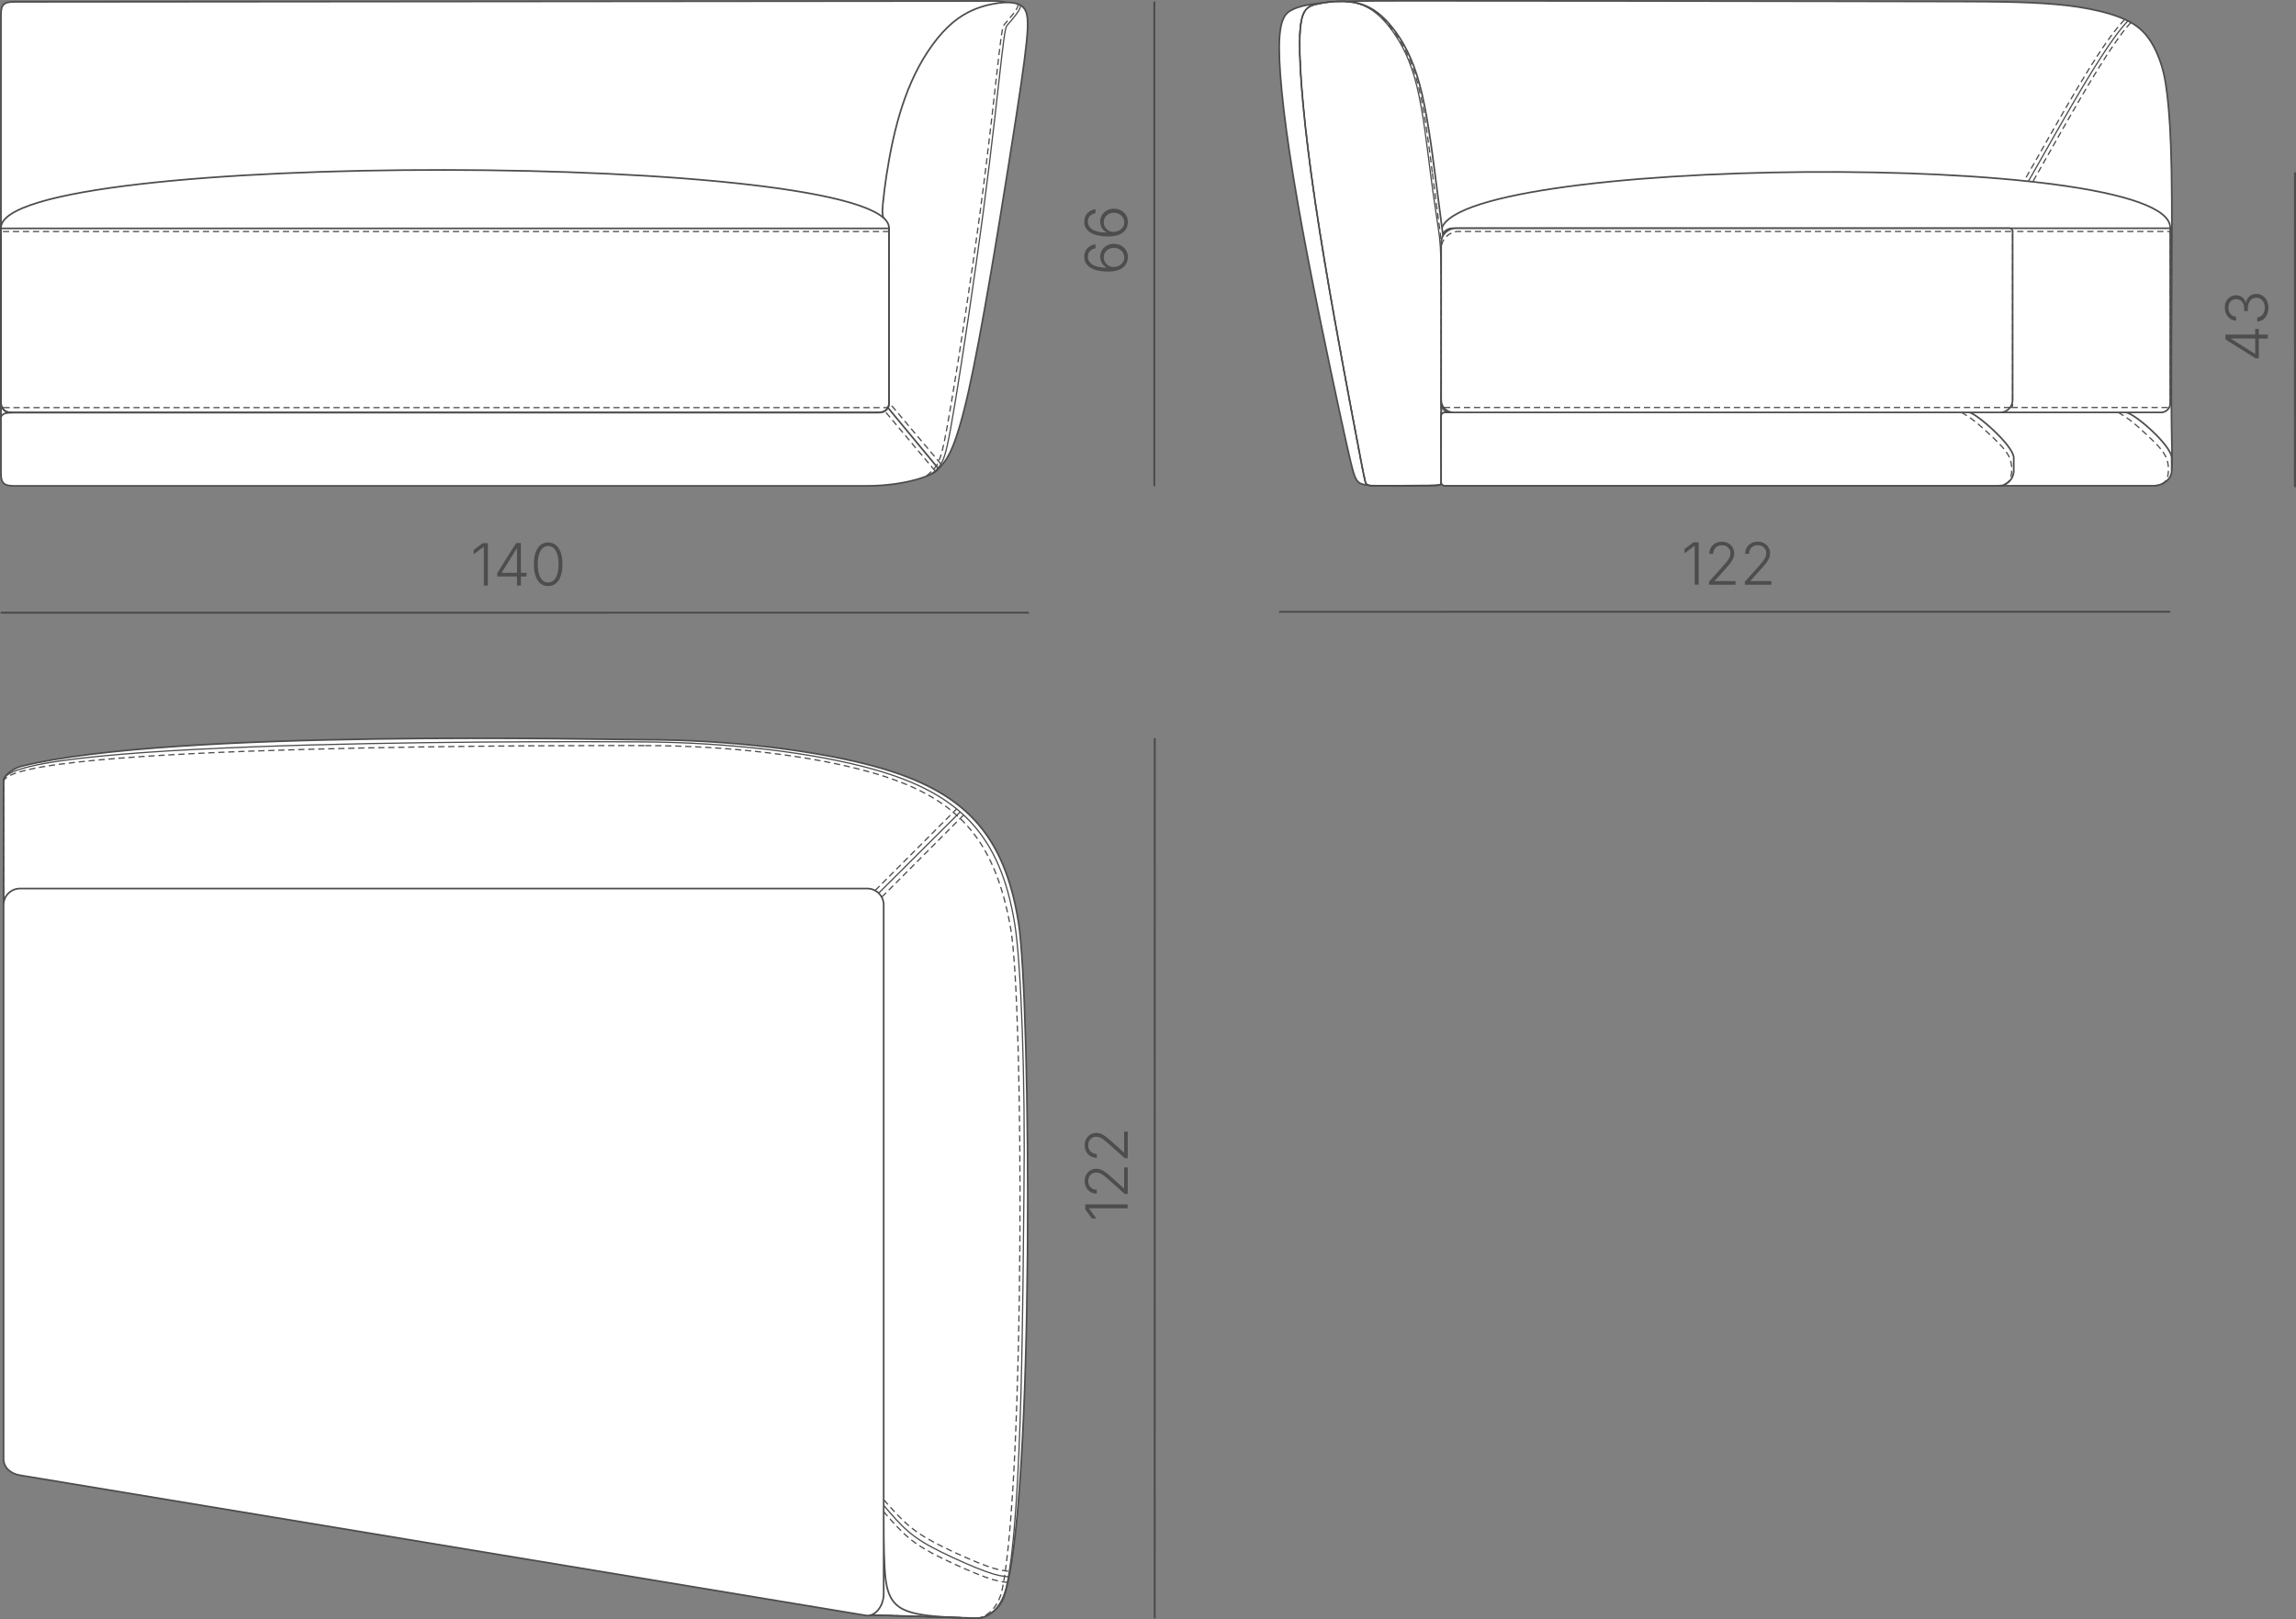
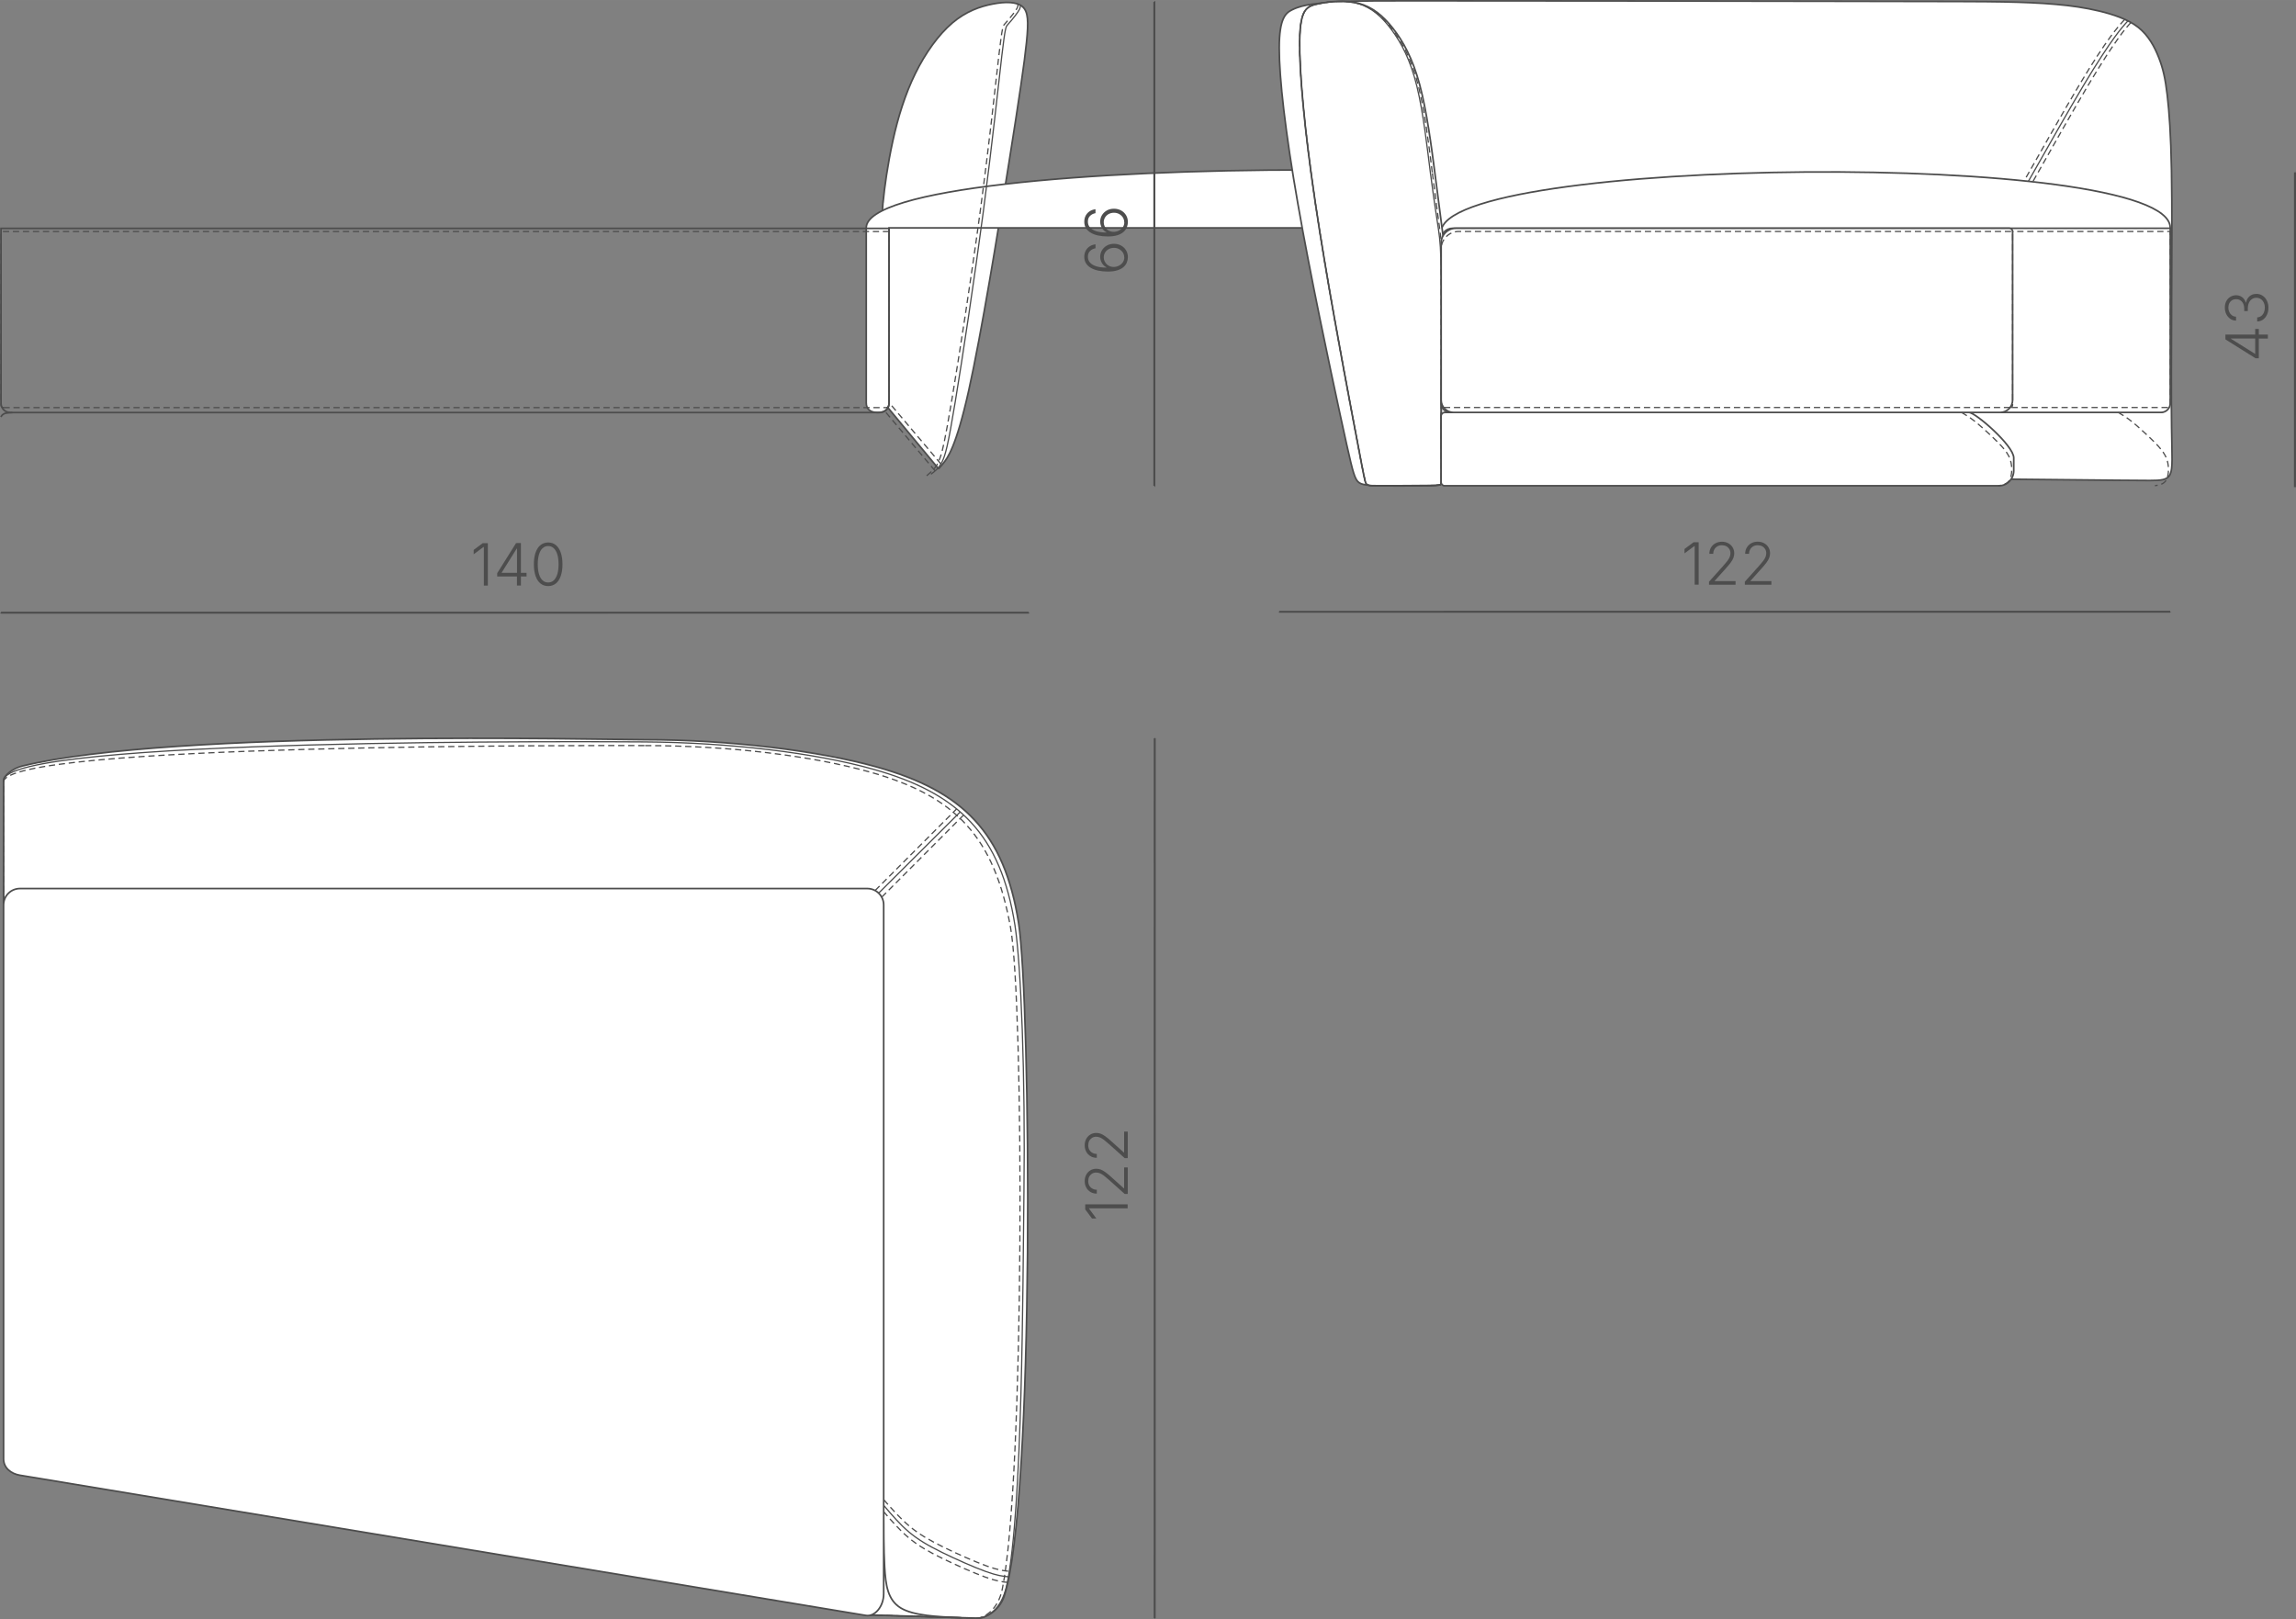
<svg xmlns="http://www.w3.org/2000/svg" xml:space="preserve" width="194.32mm" height="137.053mm" version="1.1" style="shape-rendering:geometricPrecision; text-rendering:geometricPrecision; image-rendering:optimizeQuality; fill-rule:evenodd; clip-rule:evenodd" viewBox="0 0 483.35 340.9">
  <rect x="0" y="0" width="483.35" height="340.9" fill="#808080" stroke="none" />
  <defs>
    <style type="text/css"> .str2 {stroke:#4D4D4D;stroke-width:0.26;stroke-miterlimit:22.926} .str0 {stroke:#4D4D4D;stroke-width:0.35;stroke-miterlimit:22.926} .str3 {stroke:#4D4D4D;stroke-width:0.42;stroke-miterlimit:22.926} .str1 {stroke:#4D4D4D;stroke-width:0.26;stroke-miterlimit:22.926;stroke-dasharray:1.316 0.789} .fil1 {fill:none} .fil0 {fill:white} .fil2 {fill:#4D4D4D;fill-rule:nonzero} </style>
  </defs>
  <g id="Слой_x0020_1">
    <g id="_2047933610880">
-       <path class="fil0 str0" d="M2.89 0.39l206.55 -0.18c0.94,-0 2.8,0.3 2.78,0.47l-14.63 97.84c-0.2,1.34 -6.76,3.77 -15.04,3.77l-179.67 0c-2.07,0 -2.68,-0.61 -2.68,-2.68l0 -96.53c0,-2.07 0.61,-2.68 2.68,-2.68z" />
      <path class="fil0 str0" d="M185.92 42.43c0.26,-2.78 0.96,-7.87 2.05,-12.83 1.09,-4.95 2.58,-9.76 4.71,-14.1 2.13,-4.34 4.9,-8.2 7.79,-10.66 2.89,-2.46 5.89,-3.5 8.56,-4.01 2.67,-0.51 5.01,-0.47 6.22,0.57 1.21,1.04 1.3,3.08 0.85,7.5 -0.45,4.42 -1.45,11.21 -3.71,25.45 -2.26,14.24 -5.79,35.92 -8.46,47.89 -2.67,11.97 -4.49,14.24 -5.41,15.37 -0.92,1.12 -0.93,1.1 -0.98,1.03 -0.05,-0.07 -0.14,-0.18 -2.15,-2.6 -2,-2.42 -5.91,-7.13 -7.87,-9.49 -1.96,-2.36 -1.96,-2.36 -1.63,-8.54 0.32,-6.18 0.97,-18.53 1.04,-24.87 0.07,-6.34 -0.43,-6.67 -0.77,-7.07 -0.34,-0.4 -0.52,-0.87 -0.26,-3.65z" />
-       <path class="fil0 str0" d="M187.16 47.98l0 36.82c0,1.3 -0.83,2.05 -2.4,2.05l-182.16 0c-1.57,0 -2.4,-0.75 -2.4,-2.05l0 -36.82c0,-16.51 186.95,-16.03 186.95,0z" />
+       <path class="fil0 str0" d="M187.16 47.98l0 36.82c0,1.3 -0.83,2.05 -2.4,2.05c-1.57,0 -2.4,-0.75 -2.4,-2.05l0 -36.82c0,-16.51 186.95,-16.03 186.95,0z" />
      <path class="fil1 str0" d="M2.15 86.85l183.07 0c1.07,0 1.94,-0.87 1.94,-1.94l0 -36.83 -186.95 0 0 36.83c0,1.07 0.87,1.94 1.94,1.94z" />
      <path class="fil1 str1" d="M0.73 85.81l185.8 0c0.35,0 0.63,-0.28 0.63,-0.63l0 -36.27c0,-0.09 -0.07,-0.16 -0.16,-0.16l-186.63 0c-0.09,0 -0.16,0.07 -0.16,0.16l0 36.38c0,0.29 0.23,0.52 0.52,0.52z" />
      <path class="fil1 str0" d="M2.61 86.85c-0.51,0.03 -1.02,0.06 -1.38,0.14 -0.36,0.08 -0.57,0.21 -0.72,0.35 -0.15,0.14 -0.23,0.29 -0.32,0.44" />
      <line class="fil1 str1" x1="198.09" y1="97.69" x2="187.16" y2="84.75" />
      <line class="fil1 str1" x1="196.85" y1="99.13" x2="186.24" y2="86.52" />
      <path class="fil1 str2" d="M214.83 1.11c-0.03,0.27 -0.06,0.53 -0.23,0.89 -0.18,0.36 -0.5,0.81 -0.97,1.41 -0.47,0.6 -1.09,1.36 -1.48,1.77 -0.38,0.41 -0.53,0.46 -1.26,6.65 -0.72,6.19 -2.01,18.51 -3.9,32.84 -1.89,14.33 -4.37,30.68 -5.89,39.9 -1.52,9.23 -2.09,11.34 -2.79,12.69 -0.69,1.36 -1.51,1.97 -2.33,2.58" />
      <path class="fil1 str1" d="M214.28 0.86c0.02,0.2 0.05,0.4 -0.11,0.74 -0.15,0.34 -0.47,0.81 -0.98,1.46 -0.51,0.65 -1.2,1.49 -1.62,1.93 -0.42,0.44 -0.57,0.5 -1.29,6.69 -0.72,6.19 -2.01,18.51 -3.93,32.83 -1.92,14.32 -4.46,30.64 -5.97,39.66 -1.51,9.02 -1.97,10.73 -2.37,11.91 -0.4,1.18 -0.72,1.83 -1.23,2.45 -0.51,0.62 -1.19,1.2 -1.87,1.79" />
    </g>
    <g id="_2047933609536">
      <path class="fil0 str0" d="M421.34 100.87c-25.67,-0.25 -73.77,-0.7 -98.72,-0.99 -24.95,-0.28 -26.75,-0.4 -27.61,-1.36 -0.85,-0.96 -0.75,-2.75 -3.24,-13.06 -2.49,-10.3 -7.58,-29.11 -10.96,-44.71 -3.38,-15.59 -5.05,-27.97 -5.84,-34.22 -0.79,-6.24 -0.69,-6.35 21.56,-6.36 22.25,-0.01 66.65,0.06 91.3,0.1 24.65,0.04 29.55,0.04 33.82,0.12 4.27,0.08 7.92,0.23 11.16,0.52 3.25,0.28 6.1,0.7 9.07,1.4 2.96,0.71 6.04,1.71 8.23,3.42 2.18,1.71 3.47,4.14 4.36,6.41 0.89,2.28 1.37,4.41 1.78,7.9 0.41,3.49 0.76,8.33 0.89,15.86 0.14,7.53 0.07,17.73 0.02,27.82 -0.05,10.09 -0.09,20.06 -0,26.25 0.08,6.2 0.29,8.62 -0.3,9.87 -0.58,1.25 -1.96,1.31 -4.27,1.32 -2.31,0.01 -5.57,-0.04 -31.24,-0.29z" />
-       <path class="fil0 str0" d="M304.33 86.83l143.15 0c1.72,0 9.7,6.98 9.7,9.57l0 2.68c0,1.75 -1.77,3.19 -3.94,3.19l-148.91 0c-0.52,0 -0.94,-0.34 -0.94,-0.76l0 -13.91c0,-0.42 0.42,-0.76 0.94,-0.76z" />
      <path class="fil0 str0" d="M303.38 48.88l0 35.58c0,1.3 1.39,2.36 2.67,2.36l148.48 0c1.29,0 2.34,-1.06 2.34,-2.36l0 -36.51c0,-16.51 -153.49,-15.1 -153.49,0.93z" />
      <path class="fil0 str0" d="M454.93 86.83l-149.6 0c-1.07,0 -1.94,-0.87 -1.94,-1.94l0 -34.43c0,-1.32 1.08,-2.4 2.4,-2.4l151.09 0 0 36.83c0,1.07 -0.87,1.94 -1.94,1.94z" />
      <path class="fil1 str1" d="M456.35 85.79l-152.33 0c-0.35,0 -0.63,-0.28 -0.63,-0.63l0 -32.75c0,-2.02 1.65,-3.68 3.68,-3.68l149.65 0c0.09,0 0.16,0.07 0.16,0.16l0 36.38c0,0.29 -0.23,0.52 -0.52,0.52z" />
      <path class="fil1 str2" d="M447.93 4.44c-0.71,0.77 -1.42,1.54 -2.8,3.44 -1.38,1.9 -3.42,4.93 -6.55,10.16 -3.13,5.23 -7.34,12.67 -11.56,20.11" />
      <path class="fil1 str1" d="M447.27 4.12c-0.81,0.88 -1.61,1.75 -3.04,3.7 -1.42,1.95 -3.47,4.98 -6.58,10.19 -3.11,5.21 -7.3,12.6 -11.49,19.99" />
      <path class="fil1 str1" d="M448.56 4.78c-0.61,0.66 -1.21,1.31 -2.54,3.16 -1.32,1.84 -3.37,4.87 -6.49,10.11 -3.13,5.24 -7.34,12.69 -11.55,20.14" />
      <path class="fil0 str0" d="M301.37 36.3c-0.79,-5.75 -1.76,-13.04 -3.39,-18.46 -1.63,-5.43 -3.93,-8.99 -5.99,-11.64 -2.07,-2.65 -3.9,-4.39 -5.75,-5.2 -1.84,-0.82 -3.68,-0.71 -5.38,-0.59 -1.69,0.12 -3.24,0.27 -4.69,0.48 -1.45,0.21 -2.81,0.5 -4.16,1.17 -1.35,0.67 -2.7,1.74 -2.71,8.02 -0.02,6.28 1.29,17.77 3.94,32.89 2.64,15.11 6.62,33.84 8.86,44.21 2.24,10.37 2.74,12.37 3.3,13.52 0.56,1.14 1.18,1.42 4.15,1.54 2.96,0.11 8.27,0.06 10.97,0.01 2.7,-0.05 2.79,-0.11 2.84,-0.51 0.05,-0.41 0.05,-1.16 0.03,-3.91 -0.02,-2.74 -0.08,-7.48 -0.01,-15.05 0.07,-7.57 0.27,-17.99 0.29,-23.85 0.03,-5.86 -0.12,-7.15 -0.5,-9.91 -0.38,-2.75 -0.99,-6.96 -1.78,-12.71z" />
      <path class="fil0 str0" d="M302.11 36.74c-0.77,-5.92 -1.76,-13.41 -3.25,-18.94 -1.49,-5.54 -3.5,-9.13 -5.63,-11.84 -2.13,-2.71 -4.39,-4.52 -7.22,-5.26 -2.83,-0.73 -6.23,-0.39 -8.6,0.11 -2.36,0.5 -3.69,1.15 -3.8,7.6 -0.12,6.45 0.97,18.69 3.27,34.17 2.3,15.49 5.8,34.22 7.78,44.69 1.97,10.48 2.41,12.7 2.68,13.83 0.27,1.13 0.36,1.16 2.97,1.16 2.61,0.01 7.74,-0.02 10.35,-0.05 2.6,-0.04 2.68,-0.09 2.73,-0.5 0.04,-0.41 0.05,-1.16 0.02,-3.91 -0.02,-2.74 -0.07,-7.48 0.08,-15.07 0.15,-7.6 0.51,-18.05 0.63,-23.76 0.12,-5.7 0,-6.65 -0.33,-9.3 -0.34,-2.65 -0.9,-7.02 -1.68,-12.94z" />
      <path class="fil1 str2" d="M301.17 36.75c-0.7,-5.5 -1.53,-13.04 -2.89,-18.59 -1.36,-5.55 -3.26,-9.1 -5.29,-11.85 -2.04,-2.76 -4.22,-4.72 -7.01,-5.53 -2.79,-0.81 -6.2,-0.46 -8.56,0.04 -2.36,0.5 -3.69,1.15 -3.8,7.6 -0.12,6.45 0.97,18.69 3.27,34.17 2.3,15.49 5.8,34.22 7.78,44.69 1.97,10.48 2.41,12.7 2.68,13.83 0.27,1.13 0.36,1.16 2.97,1.16 2.61,0.01 7.74,-0.02 10.35,-0.05 2.6,-0.04 2.68,-0.09 2.73,-0.5 0.04,-0.41 0.05,-1.16 0.02,-3.91 -0.02,-2.74 -0.07,-7.48 -0.06,-15.1 0.01,-7.63 0.08,-18.15 0.03,-24.22 -0.05,-6.08 -0.21,-7.7 -0.57,-10.24 -0.37,-2.54 -0.94,-5.99 -1.64,-11.49z" />
      <path class="fil1 str1" d="M301.52 36.3c-0.72,-5.75 -1.58,-13.04 -2.99,-18.46 -1.41,-5.43 -3.38,-8.99 -5.47,-11.72 -2.08,-2.72 -4.28,-4.61 -7.08,-5.38 -2.8,-0.77 -6.2,-0.42 -8.57,0.08 -2.36,0.5 -3.69,1.15 -3.8,7.6 -0.12,6.45 0.97,18.69 3.27,34.17 2.3,15.49 5.8,34.22 7.78,44.69 1.97,10.48 2.41,12.7 2.68,13.83 0.27,1.13 0.36,1.16 2.97,1.16 2.61,0.01 7.74,-0.02 10.35,-0.05 2.6,-0.04 2.68,-0.09 2.73,-0.5 0.04,-0.41 0.05,-1.16 0.02,-3.91 -0.02,-2.74 -0.07,-7.48 -0.01,-15.05 0.06,-7.57 0.24,-17.99 0.26,-23.85 0.02,-5.86 -0.11,-7.15 -0.47,-9.91 -0.36,-2.75 -0.95,-6.96 -1.67,-12.71z" />
      <path class="fil0 str0" d="M304.13 86.83l110.38 0c1.35,0 9.42,6.98 9.42,9.57l0 2.68c0,1.75 -1.39,3.19 -3.09,3.19l-116.72 0c-0.41,0 -0.74,-0.34 -0.74,-0.76l0 -13.91c0,-0.42 0.33,-0.76 0.74,-0.76z" />
      <path class="fil0 str0" d="M421.08 86.83l-115.08 0c-1.44,0 -2.61,-1.17 -2.61,-2.61l0 -33.09c0,-1.69 1.38,-3.07 3.07,-3.07l116.56 0c0.37,0 0.67,0.3 0.67,0.67l0 35.49c0,1.44 -1.17,2.61 -2.61,2.61z" />
      <path class="fil1 str1" d="M423.17 85.79l-119.15 0c-0.35,0 -0.63,-0.28 -0.63,-0.63l0 -32.75c0,-2.02 1.65,-3.68 3.68,-3.68l116.46 0c0.09,0 0.16,0.07 0.16,0.16l0 36.38c0,0.29 -0.23,0.52 -0.52,0.52z" />
      <path class="fil1 str1" d="M412.93 86.83c0.82,0.48 1.63,0.95 2.69,1.78 1.06,0.83 2.36,2.01 3.48,3.06 1.12,1.05 2.06,1.97 2.79,2.87 0.74,0.9 1.27,1.79 1.5,3 0.23,1.21 0.14,2.73 -0.37,3.57 -0.51,0.84 -1.43,1 -2.36,1.15" />
      <path class="fil1 str1" d="M445.92 86.83c0.82,0.48 1.63,0.95 2.69,1.78 1.06,0.83 2.36,2.01 3.48,3.06 1.12,1.05 2.06,1.97 2.79,2.87 0.74,0.9 1.27,1.79 1.5,3 0.23,1.21 0.14,2.73 -0.37,3.57 -0.51,0.84 -1.43,1 -2.36,1.15" />
    </g>
    <g id="_2047933582848">
      <path class="fil0 str0" d="M135.66 155.73c-8.57,0 -98.95,-2.25 -130.96,5.54 -1.94,0.47 -3.95,2 -3.95,3.08l0 137.73c0,2.36 3.52,6.98 5.84,7.38l176.25 30.54 23.12 0.69c1.37,0.04 4.41,-1.56 5.41,-4.57 6.56,-19.74 5.61,-125.55 3.07,-141.76 -3,-19.13 -11.79,-27.82 -29.86,-32.89 -12.22,-3.42 -31.01,-5.74 -48.91,-5.74z" />
      <line class="fil1 str2" x1="184.92" y1="188.08" x2="202.15" y2="170.94" />
      <line class="fil1 str1" x1="184.23" y1="187.48" x2="201.39" y2="170.3" />
      <line class="fil1 str1" x1="185.61" y1="188.89" x2="202.86" y2="171.59" />
      <path class="fil1 str1" d="M135.66 156.97c-9.82,0 -134.91,-0.45 -134.91,7.69l0 140.51c0,2.36 1.97,3.9 4.3,4.3l178.31 30.55 21.89 0.68c2.03,0.06 4.89,-1.84 5.76,-6.18 4.71,-23.34 4.56,-123.43 1.73,-139.23 -3.42,-19.06 -11.48,-27.67 -29.56,-32.74 -12.22,-3.43 -29.62,-5.58 -47.52,-5.58z" />
      <path class="fil1 str2" d="M135.66 156.2c-7.81,-0.05 -134.91,-0.95 -134.91,8.16l0 140.81c0,2.36 1.97,3.9 4.3,4.3l178.18 30.55 22.18 0.68c1.98,0.06 5.39,-1.32 6.59,-7.2 3.28,-16.04 3.31,-62.16 3.56,-82.6 0.3,-24.08 -0.61,-47.9 -1.89,-56.07 -3,-19.13 -11.79,-27.82 -29.86,-32.89 -12.22,-3.43 -30.24,-5.63 -48.14,-5.74z" />
      <path class="fil1 str0" d="M186.01 317.17c0,4.48 0,8.95 0.22,12.75 0.22,3.8 0.65,6.93 3.37,8.6 2.72,1.66 7.73,1.87 12.74,2.07" />
      <path class="fil1 str2" d="M186.05 316.95c1.69,1.98 3.38,3.97 5.29,5.58 1.91,1.61 4.03,2.86 6.98,4.31 2.95,1.45 6.72,3.12 9.19,4.01 2.47,0.89 3.62,1.01 4.78,1.12" />
      <path class="fil1 str1" d="M186.05 315.75c1.76,2 3.53,4 5.47,5.62 1.94,1.62 4.07,2.86 7.02,4.32 2.95,1.45 6.72,3.12 9.19,4.01 2.47,0.89 3.62,1.01 4.78,1.12" />
      <path class="fil1 str1" d="M185.97 318.19c1.69,1.97 3.39,3.94 5.3,5.54 1.91,1.61 4.03,2.85 6.98,4.3 2.95,1.45 6.73,3.12 9.19,4.01 2.47,0.89 3.62,1.01 4.78,1.12" />
      <path class="fil0 str0" d="M182.58 187.07l-178.39 0c-1.89,0 -3.44,1.55 -3.44,3.44l0 116.64c0,1.89 1.57,3.13 3.44,3.44l178.11 29.52c1.86,0.31 3.73,-1.88 3.73,-4.55l0 -145.05c0,-1.89 -1.55,-3.44 -3.44,-3.44z" />
    </g>
    <g id="_2047933582560">
      <line class="fil1 str3" x1="243.15" y1="340.69" x2="243.08" y2="340.69" />
      <line class="fil1 str3" x1="243.15" y1="155.43" x2="243.09" y2="155.43" />
      <line class="fil1 str3" x1="243.09" y1="155.43" x2="243.08" y2="340.69" />
    </g>
    <path class="fil2" d="M228.45 253.55l8.94 0 0 0.84 -8.13 0 0 0.06 1.54 2.08 -0.92 0 -1.42 -1.91 0 -1.06zm8.94 -2.18l-0.62 0 -3.27 -2.93c-0.42,-0.37 -0.77,-0.67 -1.07,-0.9 -0.3,-0.23 -0.58,-0.4 -0.84,-0.51 -0.26,-0.11 -0.53,-0.17 -0.81,-0.17 -0.34,0 -0.64,0.08 -0.89,0.24 -0.25,0.16 -0.45,0.37 -0.59,0.64 -0.14,0.27 -0.21,0.58 -0.21,0.93 0,0.36 0.08,0.68 0.24,0.95 0.16,0.27 0.37,0.48 0.64,0.63 0.27,0.15 0.58,0.23 0.93,0.23l0 0.82c-0.5,0 -0.94,-0.11 -1.32,-0.34 -0.38,-0.23 -0.69,-0.54 -0.9,-0.94 -0.22,-0.4 -0.33,-0.85 -0.33,-1.36 0,-0.51 0.11,-0.95 0.32,-1.34 0.21,-0.39 0.5,-0.7 0.87,-0.92 0.36,-0.22 0.78,-0.34 1.24,-0.34 0.33,0 0.64,0.06 0.95,0.17 0.3,0.11 0.65,0.31 1.03,0.59 0.38,0.28 0.85,0.67 1.4,1.18l2.43 2.18 0.06 0 0 -4.4 0.76 0 0 5.59zm0 -7.54l-0.62 0 -3.27 -2.93c-0.42,-0.37 -0.77,-0.67 -1.07,-0.9 -0.3,-0.23 -0.58,-0.4 -0.84,-0.51 -0.26,-0.11 -0.53,-0.17 -0.81,-0.17 -0.34,0 -0.64,0.08 -0.89,0.24 -0.25,0.16 -0.45,0.37 -0.59,0.64 -0.14,0.27 -0.21,0.58 -0.21,0.93 0,0.36 0.08,0.68 0.24,0.95 0.16,0.27 0.37,0.48 0.64,0.63 0.27,0.15 0.58,0.23 0.93,0.23l0 0.82c-0.5,0 -0.94,-0.11 -1.32,-0.34 -0.38,-0.23 -0.69,-0.54 -0.9,-0.94 -0.22,-0.4 -0.33,-0.85 -0.33,-1.36 0,-0.51 0.11,-0.95 0.32,-1.34 0.21,-0.39 0.5,-0.7 0.87,-0.92 0.36,-0.22 0.78,-0.34 1.24,-0.34 0.33,0 0.64,0.06 0.95,0.17 0.3,0.11 0.65,0.31 1.03,0.59 0.38,0.28 0.85,0.67 1.4,1.18l2.43 2.18 0.06 0 0 -4.4 0.76 0 0 5.59z" />
    <g id="_2047933585776">
      <line class="fil1 str3" x1="0.21" y1="129.1" x2="0.21" y2="128.99" />
      <line class="fil1 str3" x1="216.56" y1="129.09" x2="216.56" y2="128.98" />
      <line class="fil1 str3" x1="216.56" y1="128.98" x2="0.21" y2="128.99" />
    </g>
    <path class="fil2" d="M102.7 114.34l0 8.94 -0.84 0 -0 -8.13 -0.06 0 -2.08 1.54 0 -0.92 1.91 -1.42 1.06 -0zm1.97 7.02l0 -0.68 3.97 -6.34 0.52 0 0 1.14 -0.37 0 -3.17 5.06 0 0.06 5.23 -0 0 0.76 -6.17 0zm4.16 1.91l0 -2.12 0.01 -0.32 -0 -6.5 0.82 0 0 8.94 -0.83 0zm6.57 0.12c-0.63,0 -1.17,-0.18 -1.62,-0.55 -0.45,-0.36 -0.79,-0.89 -1.03,-1.57 -0.24,-0.68 -0.36,-1.51 -0.36,-2.47 0,-0.96 0.12,-1.79 0.36,-2.47 0.24,-0.68 0.58,-1.21 1.03,-1.57 0.45,-0.36 0.99,-0.55 1.62,-0.55 0.63,0 1.17,0.18 1.62,0.55 0.45,0.37 0.79,0.89 1.03,1.57 0.24,0.68 0.36,1.51 0.36,2.47 0,0.96 -0.12,1.78 -0.36,2.47 -0.24,0.68 -0.58,1.21 -1.03,1.57 -0.45,0.36 -0.99,0.55 -1.62,0.55zm0 -0.76c0.46,0 0.85,-0.15 1.18,-0.45 0.32,-0.31 0.57,-0.74 0.75,-1.31 0.17,-0.57 0.26,-1.26 0.26,-2.06 0,-0.81 -0.09,-1.5 -0.26,-2.07 -0.17,-0.57 -0.42,-1.01 -0.75,-1.32 -0.32,-0.31 -0.72,-0.46 -1.18,-0.46 -0.46,0 -0.85,0.15 -1.18,0.46 -0.33,0.3 -0.58,0.74 -0.75,1.32 -0.17,0.57 -0.26,1.26 -0.26,2.07 0,0.8 0.09,1.49 0.26,2.06 0.17,0.57 0.42,1.01 0.75,1.31 0.33,0.3 0.72,0.45 1.18,0.45z" />
    <g id="_2047933584816">
      <line class="fil1 str3" x1="269.3" y1="128.87" x2="269.3" y2="128.8" />
      <line class="fil1 str3" x1="456.87" y1="128.86" x2="456.87" y2="128.79" />
      <line class="fil1 str3" x1="456.87" y1="128.79" x2="269.3" y2="128.8" />
    </g>
    <path class="fil2" d="M357.6 114.15l0 8.94 -0.84 0 -0 -8.13 -0.06 0 -2.08 1.54 0 -0.92 1.91 -1.42 1.06 0zm2.18 8.94l0 -0.62 2.93 -3.27c0.37,-0.42 0.67,-0.77 0.9,-1.07 0.23,-0.3 0.4,-0.58 0.51,-0.84 0.11,-0.26 0.17,-0.53 0.17,-0.81 0,-0.34 -0.08,-0.64 -0.24,-0.89 -0.16,-0.25 -0.37,-0.45 -0.64,-0.59 -0.27,-0.14 -0.58,-0.21 -0.93,-0.21 -0.36,0 -0.68,0.08 -0.95,0.24 -0.27,0.16 -0.48,0.37 -0.63,0.64 -0.15,0.27 -0.23,0.58 -0.23,0.93l-0.82 0c0,-0.5 0.11,-0.94 0.34,-1.32 0.23,-0.38 0.54,-0.69 0.94,-0.9 0.4,-0.22 0.85,-0.33 1.36,-0.33 0.51,0 0.95,0.11 1.34,0.32 0.39,0.21 0.7,0.5 0.92,0.87 0.22,0.36 0.34,0.78 0.34,1.24 0,0.33 -0.06,0.64 -0.17,0.95 -0.11,0.3 -0.31,0.65 -0.59,1.03 -0.28,0.38 -0.67,0.85 -1.18,1.4l-2.18 2.43 0 0.06 4.4 0 0 0.76 -5.59 0zm7.54 0l0 -0.62 2.93 -3.27c0.37,-0.42 0.67,-0.77 0.9,-1.07 0.23,-0.3 0.4,-0.58 0.51,-0.84 0.11,-0.26 0.17,-0.53 0.17,-0.81 0,-0.34 -0.08,-0.64 -0.24,-0.89 -0.16,-0.25 -0.37,-0.45 -0.64,-0.59 -0.27,-0.14 -0.58,-0.21 -0.93,-0.21 -0.36,0 -0.68,0.08 -0.95,0.24 -0.27,0.16 -0.48,0.37 -0.63,0.64 -0.15,0.27 -0.23,0.58 -0.23,0.93l-0.82 0c0,-0.5 0.11,-0.94 0.34,-1.32 0.23,-0.38 0.54,-0.69 0.94,-0.91 0.4,-0.22 0.85,-0.33 1.36,-0.33 0.51,0 0.95,0.11 1.34,0.32 0.39,0.21 0.7,0.5 0.92,0.87 0.22,0.36 0.34,0.78 0.34,1.24 0,0.33 -0.06,0.64 -0.17,0.95 -0.11,0.3 -0.31,0.65 -0.59,1.03 -0.28,0.38 -0.67,0.85 -1.18,1.4l-2.18 2.43 0 0.06 4.4 0 0 0.76 -5.59 0z" />
    <g id="_2047933587552">
      <line class="fil1 str3" x1="243.17" y1="102.29" x2="243.01" y2="102.29" />
      <line class="fil1 str3" x1="243.18" y1="0.4" x2="243.01" y2="0.4" />
      <line class="fil1 str3" x1="243.01" y1="0.4" x2="243.01" y2="102.29" />
    </g>
    <path class="fil2" d="M237.43 54.19c0,0.37 -0.08,0.74 -0.22,1.09 -0.15,0.36 -0.38,0.68 -0.71,0.96 -0.33,0.28 -0.76,0.51 -1.3,0.68 -0.54,0.17 -1.2,0.25 -1.98,0.25 -0.73,0 -1.39,-0.06 -2,-0.19 -0.6,-0.13 -1.13,-0.32 -1.57,-0.58 -0.44,-0.26 -0.79,-0.58 -1.03,-0.97 -0.24,-0.39 -0.36,-0.84 -0.36,-1.36 0,-0.48 0.1,-0.91 0.3,-1.29 0.2,-0.37 0.48,-0.68 0.83,-0.91 0.35,-0.23 0.77,-0.37 1.23,-0.44l0 0.84c-0.46,0.08 -0.84,0.27 -1.14,0.57 -0.31,0.3 -0.46,0.71 -0.46,1.21 0,0.49 0.15,0.9 0.46,1.24 0.3,0.34 0.75,0.6 1.32,0.78 0.58,0.18 1.28,0.27 2.11,0.27l0 -0.06c-0.27,-0.14 -0.5,-0.32 -0.69,-0.55 -0.19,-0.23 -0.34,-0.48 -0.45,-0.77 -0.11,-0.29 -0.16,-0.59 -0.16,-0.91 0,-0.5 0.13,-0.95 0.37,-1.36 0.25,-0.41 0.59,-0.74 1.03,-0.99 0.44,-0.25 0.94,-0.37 1.5,-0.37 0.54,0 1.03,0.12 1.47,0.35 0.44,0.23 0.8,0.57 1.06,0.99 0.27,0.43 0.4,0.93 0.4,1.5zm-0.76 0c0,-0.38 -0.1,-0.73 -0.29,-1.03 -0.2,-0.3 -0.46,-0.54 -0.79,-0.72 -0.33,-0.18 -0.69,-0.26 -1.09,-0.26 -0.4,0 -0.76,0.09 -1.09,0.26 -0.33,0.18 -0.58,0.42 -0.77,0.72 -0.19,0.31 -0.28,0.65 -0.28,1.03 0,0.3 0.06,0.57 0.18,0.82 0.12,0.25 0.28,0.47 0.49,0.66 0.2,0.19 0.44,0.33 0.7,0.42 0.26,0.09 0.54,0.13 0.83,0.11 0.41,-0.03 0.77,-0.14 1.09,-0.32 0.32,-0.18 0.57,-0.42 0.76,-0.71 0.18,-0.29 0.28,-0.62 0.28,-0.98zm0.76 -7.39c0,0.37 -0.08,0.74 -0.22,1.09 -0.15,0.36 -0.38,0.68 -0.71,0.96 -0.33,0.28 -0.76,0.51 -1.3,0.68 -0.54,0.17 -1.2,0.25 -1.98,0.25 -0.73,0 -1.39,-0.06 -2,-0.19 -0.6,-0.13 -1.13,-0.32 -1.57,-0.58 -0.44,-0.26 -0.79,-0.58 -1.03,-0.97 -0.24,-0.39 -0.36,-0.84 -0.36,-1.36 0,-0.48 0.1,-0.91 0.3,-1.29 0.2,-0.37 0.48,-0.68 0.83,-0.91 0.35,-0.23 0.77,-0.37 1.23,-0.44l0 0.84c-0.46,0.08 -0.84,0.27 -1.14,0.57 -0.31,0.3 -0.46,0.71 -0.46,1.21 0,0.49 0.15,0.9 0.46,1.24 0.3,0.34 0.75,0.6 1.32,0.78 0.58,0.18 1.28,0.27 2.11,0.27l0 -0.06c-0.27,-0.14 -0.5,-0.32 -0.69,-0.55 -0.19,-0.23 -0.34,-0.48 -0.45,-0.77 -0.11,-0.29 -0.16,-0.59 -0.16,-0.91 0,-0.5 0.13,-0.95 0.37,-1.36 0.25,-0.41 0.59,-0.74 1.03,-0.99 0.44,-0.25 0.94,-0.37 1.5,-0.37 0.54,0 1.03,0.12 1.47,0.35 0.44,0.23 0.8,0.57 1.06,0.99 0.27,0.43 0.4,0.93 0.4,1.5zm-0.76 0c0,-0.38 -0.1,-0.73 -0.29,-1.03 -0.2,-0.3 -0.46,-0.54 -0.79,-0.72 -0.33,-0.18 -0.69,-0.26 -1.09,-0.26 -0.4,0 -0.76,0.09 -1.09,0.26 -0.33,0.18 -0.58,0.42 -0.77,0.72 -0.19,0.31 -0.28,0.65 -0.28,1.03 0,0.3 0.06,0.57 0.18,0.82 0.12,0.25 0.28,0.47 0.49,0.66 0.2,0.19 0.44,0.33 0.7,0.42 0.26,0.09 0.54,0.13 0.83,0.11 0.41,-0.03 0.77,-0.14 1.09,-0.32 0.32,-0.18 0.57,-0.42 0.76,-0.71 0.18,-0.29 0.28,-0.62 0.28,-0.98z" />
    <g id="_2047933589088">
      <line class="fil1 str3" x1="483.18" y1="102.55" x2="483.13" y2="102.55" />
      <line class="fil1 str3" x1="483.19" y1="36.29" x2="483.14" y2="36.29" />
      <line class="fil1 str3" x1="483.14" y1="36.29" x2="483.13" y2="102.55" />
    </g>
    <path class="fil2" d="M475.52 75.43l-0.68 0 -6.34 -3.97 0 -0.52 1.14 0 0 0.37 5.06 3.17 0.06 0 0 -5.23 0.76 0 -0 6.17zm1.91 -4.16l-2.12 -0 -0.32 -0.01 -6.5 -0 0 -0.82 8.94 0 -0 0.83zm0.12 -6.52c0,0.55 -0.1,1.05 -0.3,1.49 -0.2,0.44 -0.48,0.78 -0.83,1.04 -0.36,0.25 -0.77,0.39 -1.24,0.4l0 -0.86c0.33,-0.02 0.61,-0.12 0.85,-0.3 0.24,-0.18 0.43,-0.43 0.56,-0.73 0.13,-0.3 0.2,-0.64 0.2,-1.02 0,-0.41 -0.08,-0.77 -0.23,-1.08 -0.15,-0.31 -0.36,-0.56 -0.63,-0.73 -0.27,-0.18 -0.57,-0.27 -0.91,-0.27 -0.36,0 -0.68,0.09 -0.95,0.28 -0.27,0.18 -0.48,0.44 -0.63,0.78 -0.15,0.34 -0.23,0.74 -0.23,1.21l0 0.53 -0.76 0 0 -0.53c0,-0.38 -0.07,-0.72 -0.21,-1.02 -0.14,-0.3 -0.33,-0.53 -0.59,-0.7 -0.25,-0.17 -0.55,-0.25 -0.89,-0.25 -0.33,0 -0.62,0.07 -0.86,0.22 -0.25,0.15 -0.44,0.35 -0.58,0.62 -0.14,0.27 -0.21,0.58 -0.21,0.93 0,0.34 0.07,0.66 0.2,0.94 0.13,0.28 0.32,0.51 0.56,0.69 0.24,0.18 0.52,0.27 0.86,0.28l-0 0.83c-0.46,-0.01 -0.87,-0.14 -1.23,-0.39 -0.36,-0.25 -0.63,-0.58 -0.83,-0.99 -0.2,-0.41 -0.3,-0.87 -0.3,-1.37 0,-0.53 0.11,-0.99 0.32,-1.37 0.22,-0.39 0.5,-0.69 0.86,-0.9 0.36,-0.21 0.75,-0.32 1.18,-0.32 0.51,0 0.94,0.14 1.3,0.42 0.36,0.27 0.61,0.65 0.75,1.12l0.06 0c0.07,-0.38 0.21,-0.71 0.41,-0.98 0.2,-0.27 0.46,-0.49 0.76,-0.63 0.3,-0.15 0.64,-0.22 1.02,-0.22 0.48,0 0.91,0.13 1.29,0.38 0.38,0.25 0.68,0.6 0.9,1.04 0.22,0.44 0.33,0.94 0.33,1.5z" />
  </g>
</svg>